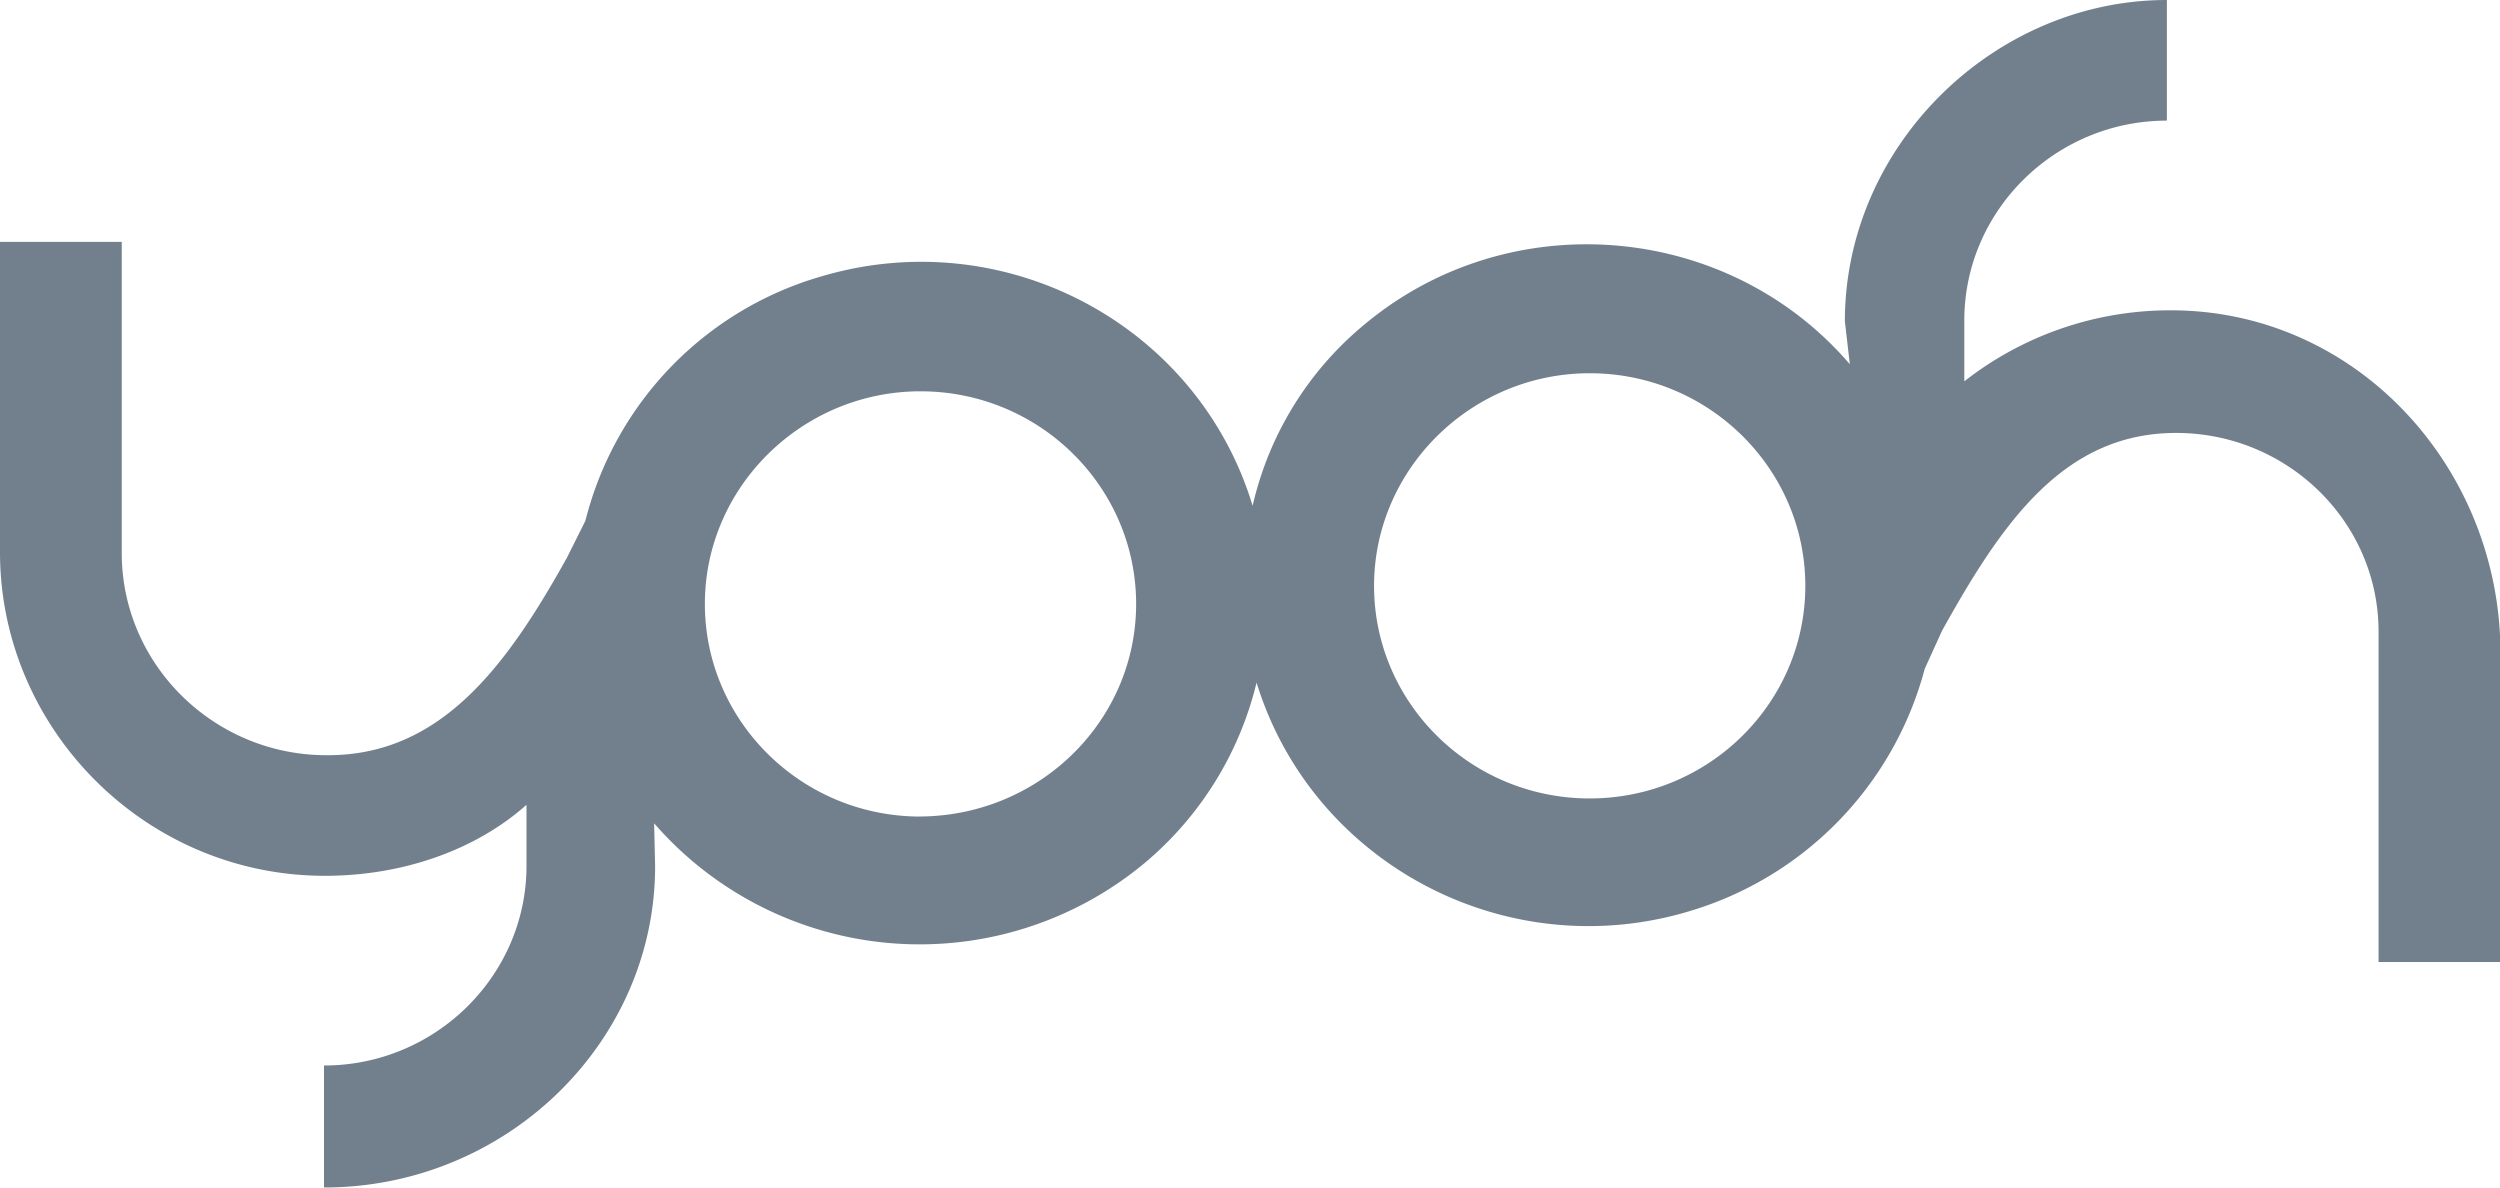
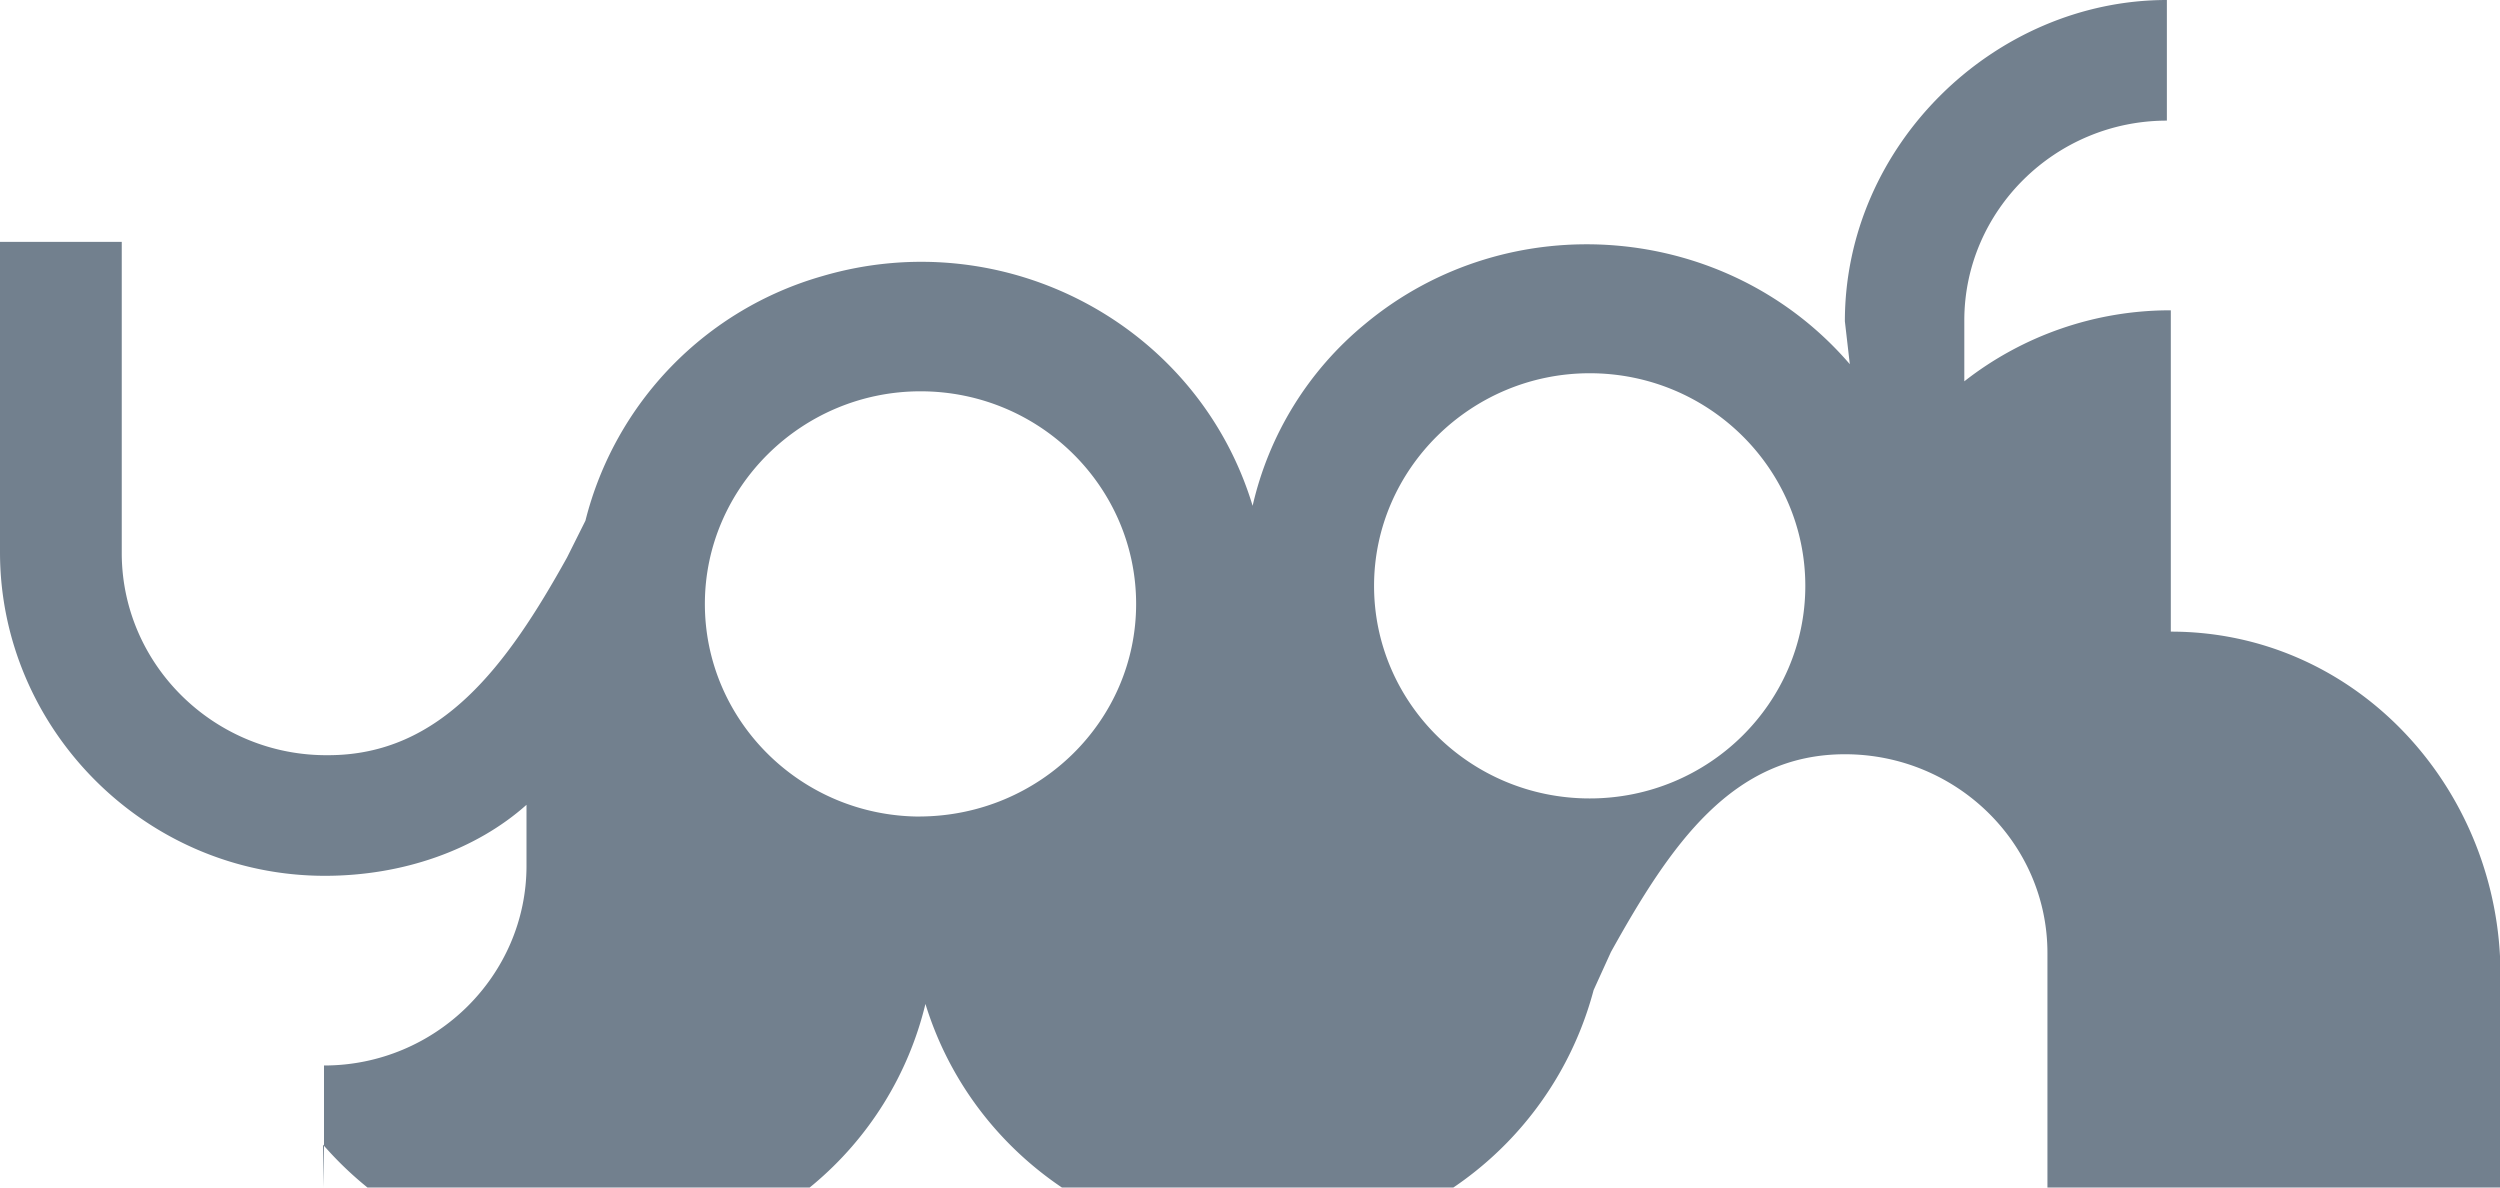
<svg xmlns="http://www.w3.org/2000/svg" width="40" height="19">
-   <path d="M34.733 4.965a5.341 5.341 0 0 0-3.304 1.136v-.975c0-1.755 1.456-3.196 3.241-3.196V0c-2.754 0-5.152 2.318-5.152 5.141l.079.686c-1.958-2.281-5.445-2.57-7.76-.64a5.289 5.289 0 0 0-1.795 2.906c-.874-2.89-3.953-4.537-6.885-3.675a5.45 5.45 0 0 0-3.79 3.913l-.294.588c-.958 1.724-2.01 3.164-3.822 3.164-1.796.016-3.288-1.42-3.303-3.21V3.87H0v4.966c0 2.813 2.314 5.177 5.199 5.177 1.246 0 2.414-.413 3.225-1.136v.976c0 1.755-1.455 3.195-3.24 3.195V19c2.915 0 5.298-2.318 5.298-5.141l-.016-.686a5.629 5.629 0 0 0 7.843.64 5.431 5.431 0 0 0 1.796-2.891c.89 2.89 3.984 4.537 6.916 3.66a5.524 5.524 0 0 0 3.775-3.882l.277-.609c.958-1.724 1.943-3.164 3.744-3.164 1.78 0 3.24 1.42 3.24 3.18v5.285H40v-5.234c-.147-2.828-2.382-5.193-5.267-5.193zm-20.005 8.1c-1.911 0-3.45-1.534-3.45-3.402 0-1.869 1.554-3.402 3.45-3.402 1.91 0 3.45 1.533 3.45 3.402 0 1.868-1.54 3.386-3.45 3.401zm10.707-.29c-1.911 0-3.45-1.533-3.45-3.401 0-1.869 1.554-3.402 3.45-3.402 1.91 0 3.45 1.533 3.45 3.402 0 1.868-1.54 3.401-3.45 3.401z" fill="#72808E" />
+   <path d="M34.733 4.965a5.341 5.341 0 0 0-3.304 1.136v-.975c0-1.755 1.456-3.196 3.241-3.196V0c-2.754 0-5.152 2.318-5.152 5.141l.079.686c-1.958-2.281-5.445-2.57-7.76-.64a5.289 5.289 0 0 0-1.795 2.906c-.874-2.89-3.953-4.537-6.885-3.675a5.45 5.45 0 0 0-3.79 3.913l-.294.588c-.958 1.724-2.01 3.164-3.822 3.164-1.796.016-3.288-1.42-3.303-3.21V3.87H0v4.966c0 2.813 2.314 5.177 5.199 5.177 1.246 0 2.414-.413 3.225-1.136v.976c0 1.755-1.455 3.195-3.24 3.195V19l-.016-.686a5.629 5.629 0 0 0 7.843.64 5.431 5.431 0 0 0 1.796-2.891c.89 2.89 3.984 4.537 6.916 3.66a5.524 5.524 0 0 0 3.775-3.882l.277-.609c.958-1.724 1.943-3.164 3.744-3.164 1.78 0 3.24 1.42 3.24 3.18v5.285H40v-5.234c-.147-2.828-2.382-5.193-5.267-5.193zm-20.005 8.1c-1.911 0-3.45-1.534-3.45-3.402 0-1.869 1.554-3.402 3.45-3.402 1.91 0 3.45 1.533 3.45 3.402 0 1.868-1.54 3.386-3.45 3.401zm10.707-.29c-1.911 0-3.45-1.533-3.45-3.401 0-1.869 1.554-3.402 3.45-3.402 1.91 0 3.45 1.533 3.45 3.402 0 1.868-1.54 3.401-3.45 3.401z" fill="#72808E" />
</svg>